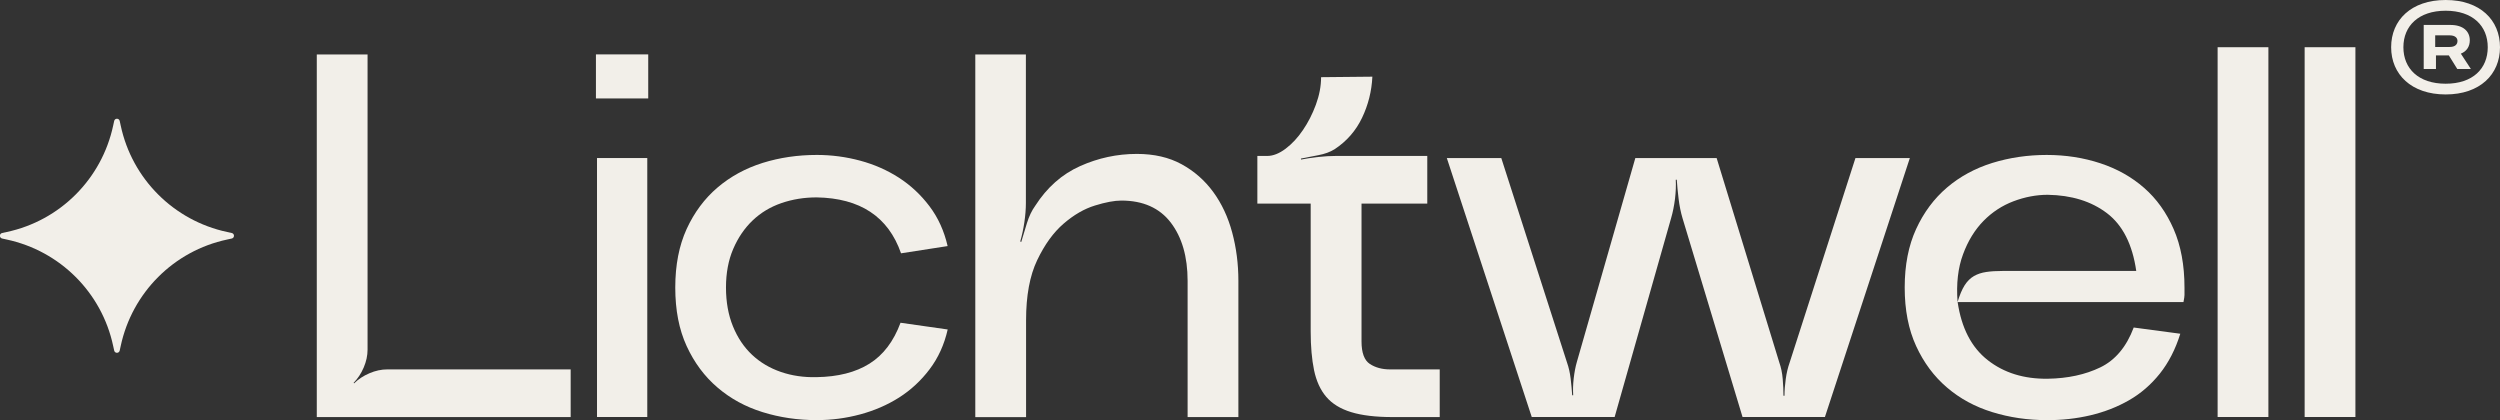
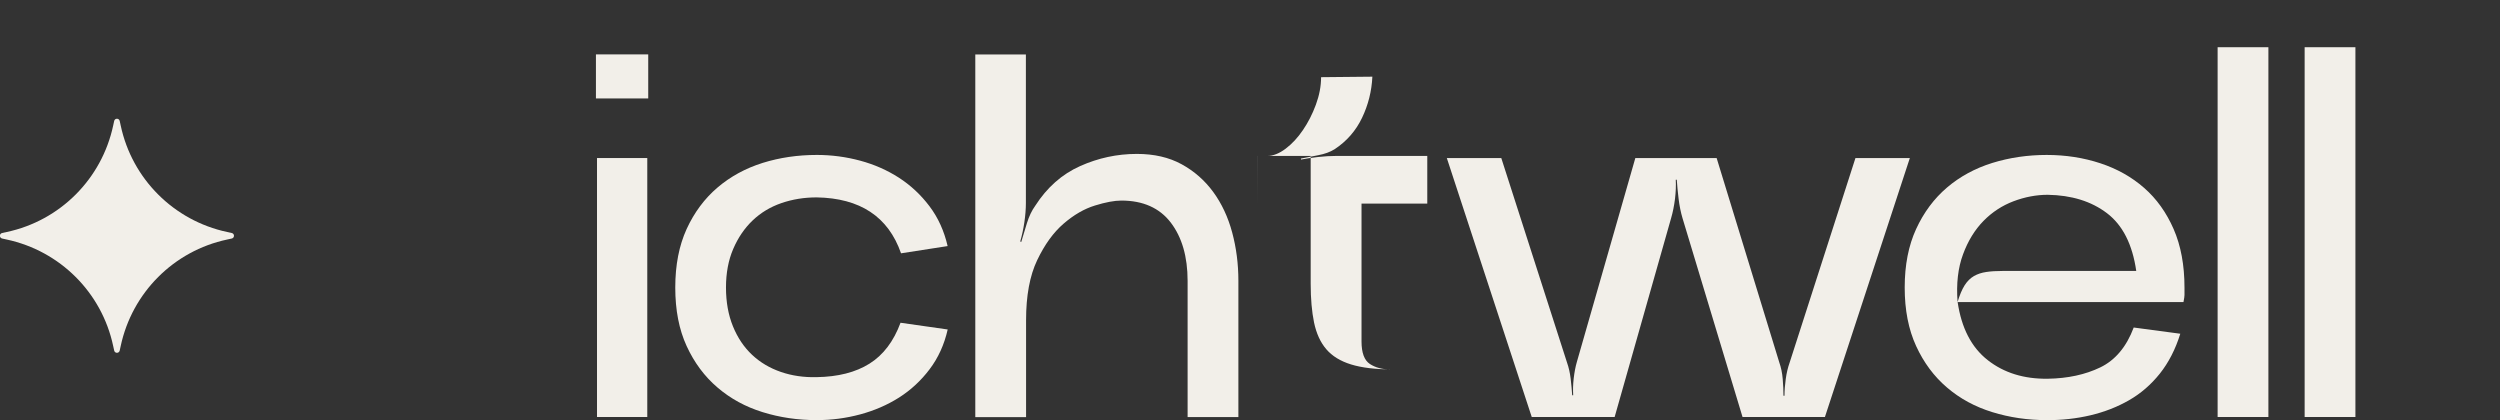
<svg xmlns="http://www.w3.org/2000/svg" viewBox="0 0 393.88 66.19" id="Ebene_1">
  <rect x="0" y="0" width="393.88" height="66.19" fill="#333333" stroke="none" />
  <defs>
    <style>
      .cls-1 {
        fill: #f2efe9;
      }
    </style>
  </defs>
  <g>
-     <path d="M49.91,65.7V8.58h8v46.51c0,.93-.2,1.86-.61,2.82-.41.95-.94,1.75-1.59,2.41l.08.08c.65-.65,1.45-1.18,2.41-1.59.95-.41,1.89-.61,2.82-.61h28.89v7.51h-39.99Z" class="cls-1" />
    <path d="M93.89,15.51v-6.94h8.24v6.94h-8.24ZM94.06,65.7h7.92V24.9h-7.92v40.8Z" class="cls-1" />
    <path d="M128.66,24.41c2.34,0,4.62.3,6.85.9,2.23.6,4.27,1.5,6.12,2.69,1.85,1.2,3.45,2.69,4.81,4.49,1.36,1.8,2.31,3.89,2.86,6.28l-7.34,1.14c-2.01-5.77-6.45-8.7-13.3-8.81-1.96,0-3.81.3-5.55.9-1.74.6-3.25,1.51-4.53,2.73-1.28,1.22-2.3,2.72-3.06,4.49-.76,1.77-1.14,3.79-1.14,6.08s.37,4.33,1.1,6.12c.73,1.79,1.74,3.29,3.02,4.49,1.28,1.2,2.79,2.09,4.53,2.69,1.74.6,3.62.87,5.63.82,3.37-.05,6.15-.76,8.32-2.12,2.18-1.36,3.81-3.51,4.9-6.45l7.43,1.06c-.54,2.39-1.5,4.49-2.86,6.28-1.36,1.8-2.97,3.28-4.81,4.45-1.85,1.17-3.89,2.05-6.12,2.65-2.23.6-4.52.9-6.85.9-2.99,0-5.83-.42-8.53-1.26s-5.06-2.13-7.1-3.88c-2.04-1.74-3.66-3.92-4.86-6.53-1.2-2.61-1.79-5.68-1.79-9.22s.6-6.61,1.79-9.22c1.2-2.61,2.82-4.79,4.86-6.53,2.04-1.74,4.41-3.03,7.1-3.88,2.69-.84,5.54-1.26,8.53-1.26Z" class="cls-1" />
    <path d="M153.63,8.58h8v23.42c0,.93-.08,1.93-.24,3.02-.16,1.09-.38,2.09-.65,3.02l.16.08c.27-.92.57-1.92.9-2.98.33-1.06.76-1.97,1.31-2.73,1.85-2.88,4.2-4.96,7.06-6.24,2.86-1.28,5.83-1.92,8.94-1.92,2.72,0,5.07.54,7.06,1.63,1.99,1.09,3.64,2.54,4.98,4.37,1.33,1.82,2.33,3.95,2.98,6.37.65,2.42.98,4.96.98,7.63v21.46h-8v-21.46c0-3.81-.89-6.87-2.65-9.18-1.77-2.31-4.37-3.47-7.79-3.47-1.09,0-2.48.26-4.16.78-1.69.52-3.33,1.47-4.94,2.86-1.61,1.39-2.99,3.3-4.16,5.75-1.17,2.45-1.75,5.6-1.75,9.47v15.26h-8V8.58Z" class="cls-1" />
-     <path d="M198.1,32.08v-7.51h1.55c.92,0,1.89-.38,2.9-1.14,1.01-.76,1.92-1.74,2.73-2.94.82-1.2,1.5-2.53,2.04-4,.54-1.47.82-2.91.82-4.33l8.08-.08c-.11,2.28-.65,4.45-1.63,6.49-.98,2.04-2.42,3.69-4.32,4.94-.71.44-1.56.75-2.57.94-1.01.19-1.92.37-2.73.53v.16c.82-.16,1.73-.3,2.73-.41,1.01-.11,1.92-.16,2.73-.16h14.44v7.51h-10.36v21.71c0,1.79.44,2.98,1.31,3.55.87.57,1.93.86,3.18.86h7.83v7.51h-7.43c-2.67,0-4.84-.26-6.53-.78-1.69-.52-2.99-1.32-3.92-2.41-.93-1.09-1.56-2.49-1.92-4.2-.35-1.71-.53-3.74-.53-6.08v-20.16h-8.41Z" class="cls-1" />
+     <path d="M198.1,32.08v-7.51h1.55c.92,0,1.89-.38,2.9-1.14,1.01-.76,1.92-1.74,2.73-2.94.82-1.2,1.5-2.53,2.04-4,.54-1.47.82-2.91.82-4.33l8.08-.08c-.11,2.28-.65,4.45-1.63,6.49-.98,2.04-2.42,3.69-4.32,4.94-.71.44-1.56.75-2.57.94-1.01.19-1.92.37-2.73.53v.16c.82-.16,1.73-.3,2.73-.41,1.01-.11,1.92-.16,2.73-.16h14.44v7.51h-10.36v21.71c0,1.79.44,2.98,1.31,3.55.87.57,1.93.86,3.18.86h7.83h-7.43c-2.67,0-4.84-.26-6.53-.78-1.69-.52-2.99-1.32-3.92-2.41-.93-1.09-1.56-2.49-1.92-4.2-.35-1.71-.53-3.74-.53-6.08v-20.16h-8.41Z" class="cls-1" />
    <path d="M236.53,24.9l10.36,32.23c.27.76.46,1.61.57,2.53.11.93.19,1.8.24,2.61h.16c-.05-.82-.03-1.7.08-2.65.11-.95.27-1.81.49-2.57l9.22-32.15h12.81l9.88,32.23c.27.76.45,1.62.53,2.57.08.95.12,1.84.12,2.65h.16c0-.82.07-1.7.2-2.65.13-.95.34-1.81.61-2.57l10.37-32.23h8.57l-13.38,40.8h-12.98l-9.46-31.34c-.27-.92-.48-1.93-.61-3.02-.13-1.09-.23-2.09-.29-3.02h-.16c.05.92.01,1.93-.12,3.02-.14,1.09-.34,2.1-.61,3.02l-8.9,31.34h-13.06l-13.38-40.8h8.57Z" class="cls-1" />
    <path d="M322.46,66.19c-2.99,0-5.85-.42-8.57-1.26-2.72-.84-5.1-2.13-7.14-3.88-2.04-1.74-3.66-3.92-4.86-6.53-1.2-2.61-1.8-5.68-1.8-9.22s.6-6.61,1.8-9.22c1.2-2.61,2.82-4.79,4.86-6.53,2.04-1.74,4.42-3.03,7.14-3.88,2.72-.84,5.58-1.26,8.57-1.26s5.81.44,8.45,1.31c2.64.87,4.94,2.16,6.9,3.88,1.96,1.71,3.51,3.88,4.65,6.49s1.71,5.69,1.71,9.22v1.18c0,.19-.05.56-.16,1.1h-35.58c.6,4.08,2.17,7.13,4.73,9.14,2.56,2.01,5.71,2.99,9.47,2.94,3.16-.05,5.92-.65,8.28-1.79s4.12-3.24,5.26-6.28l7.34.98c-.76,2.45-1.84,4.54-3.22,6.28-1.39,1.74-3.01,3.14-4.86,4.2-1.85,1.06-3.88,1.85-6.08,2.37-2.2.52-4.5.77-6.9.77ZM322.62,30.69c-1.79,0-3.59.34-5.39,1.02-1.79.68-3.37,1.71-4.73,3.1-1.36,1.39-2.44,3.14-3.22,5.26-.79,2.12-1.08,4.62-.86,7.51.33-1.09.69-1.96,1.1-2.61.41-.65.9-1.14,1.47-1.47s1.22-.54,1.96-.65c.73-.11,1.59-.16,2.57-.16h21.05c-.6-4.19-2.14-7.22-4.61-9.1s-5.59-2.84-9.34-2.9Z" class="cls-1" />
    <path d="M349.39,7.44h8v58.26h-8V7.44Z" class="cls-1" />
    <path d="M363.1,7.44h8v58.26h-8V7.44Z" class="cls-1" />
  </g>
-   <path d="M393.88,7.44c0,4.28-3.16,7.44-8.56,7.44s-8.59-3.16-8.59-7.44,3.16-7.44,8.59-7.44,8.56,3.16,8.56,7.44ZM391.95,7.44c0-3.37-2.38-5.75-6.63-5.75s-6.66,2.38-6.66,5.75,2.38,5.75,6.66,5.75,6.63-2.38,6.63-5.75ZM387.71,8.45l1.58,2.42h-2.14l-1.33-2.14h-2.03v2.14h-1.93V3.93h4.21c2.03,0,3.05,1.02,3.05,2.42,0,.95-.46,1.72-1.4,2.1ZM383.67,5.58v1.82h2.28c.84,0,1.23-.39,1.23-.95,0-.49-.39-.88-1.23-.88h-2.28Z" class="cls-1" />
  <path d="M18.86,19.06l.16.73c1.79,8.4,8.36,14.96,16.76,16.76l.73.16c.47.1.47.77,0,.87l-.73.16c-8.4,1.79-14.96,8.36-16.76,16.76l-.16.73c-.1.47-.77.47-.87,0l-.16-.73c-1.79-8.4-8.36-14.96-16.76-16.76l-.73-.16c-.47-.1-.47-.77,0-.87l.73-.16c8.4-1.79,14.96-8.36,16.76-16.76l.16-.73c.1-.47.77-.47.87,0Z" class="cls-1" />
</svg>